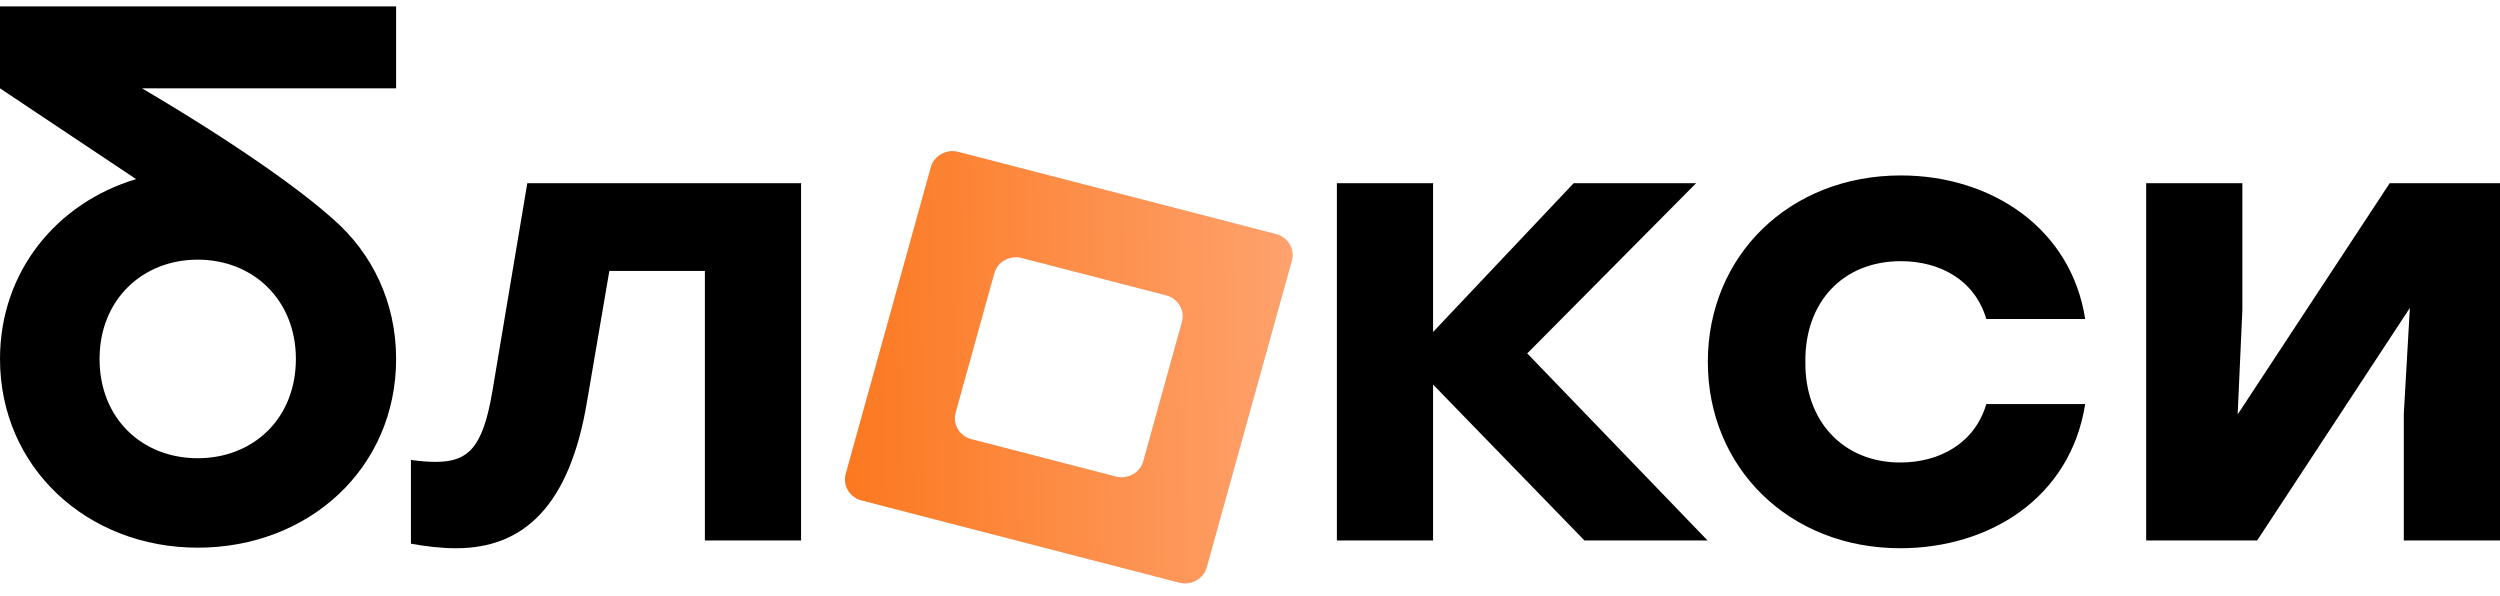
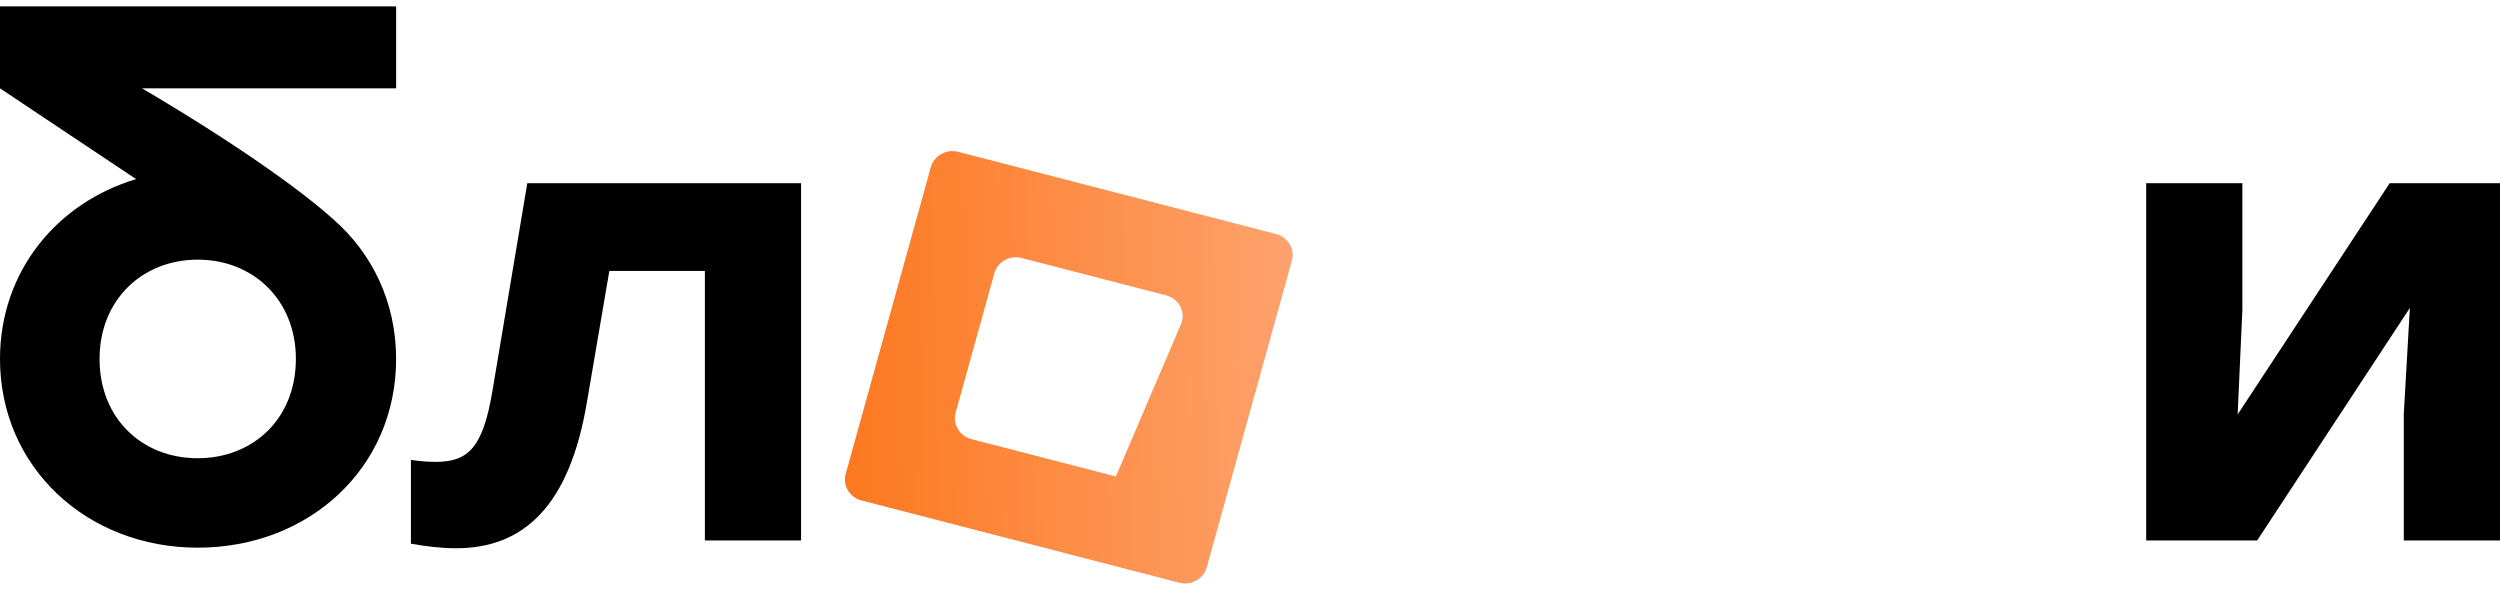
<svg xmlns="http://www.w3.org/2000/svg" width="130" height="31" viewBox="0 0 130 31" fill="none">
  <path d="M27.419 9.528H41.656V28.103H36.654V14.087H31.686L30.532 20.842C29.623 26.347 27.209 28.509 23.712 28.509C22.942 28.509 22.102 28.407 21.368 28.272V23.915C21.823 23.983 22.242 24.017 22.662 24.017C24.376 24.017 25.111 23.24 25.6 20.369L27.419 9.528Z" fill="black" />
-   <path d="M88.791 28.103H82.39L74.52 19.997V28.103H69.518V9.528H74.52V17.262L81.83 9.528H88.196L79.417 18.377L88.791 28.103Z" fill="black" />
-   <path d="M98.811 28.508C93.039 28.508 88.807 24.321 88.807 18.816C88.807 13.31 93.039 9.123 98.846 9.123C103.533 9.123 107.695 11.858 108.43 16.587H103.288C102.693 14.56 100.874 13.581 98.846 13.581C95.802 13.581 93.844 15.742 93.879 18.816C93.844 21.923 95.872 24.05 98.811 24.05C100.874 24.05 102.693 23.037 103.288 21.011H108.43C107.66 25.908 103.428 28.508 98.811 28.508Z" fill="black" />
  <path d="M124.263 9.528H130V28.103H124.998V21.517L125.313 16.012L117.373 28.103H111.601V9.528H116.603V16.114L116.358 21.551L124.263 9.528Z" fill="black" />
  <path fill-rule="evenodd" clip-rule="evenodd" d="M66.351 12.172C66.973 12.333 67.342 12.95 67.175 13.551L62.749 29.5C62.582 30.1 61.943 30.457 61.321 30.296L44.803 26.022C44.181 25.861 43.812 25.244 43.979 24.643L48.405 8.695C48.571 8.094 49.211 7.738 49.833 7.899L66.351 12.172ZM53.131 13.414C52.509 13.253 51.869 13.609 51.703 14.21L49.691 21.459C49.524 22.06 49.893 22.677 50.515 22.838L58.023 24.78C58.645 24.941 59.285 24.585 59.451 23.984L61.463 16.735C61.63 16.134 61.261 15.517 60.639 15.356L53.131 13.414Z" fill="#D9D9D9" />
-   <path fill-rule="evenodd" clip-rule="evenodd" d="M66.351 12.172C66.973 12.333 67.342 12.95 67.175 13.551L62.749 29.5C62.582 30.1 61.943 30.457 61.321 30.296L44.803 26.022C44.181 25.861 43.812 25.244 43.979 24.643L48.405 8.695C48.571 8.094 49.211 7.738 49.833 7.899L66.351 12.172ZM53.131 13.414C52.509 13.253 51.869 13.609 51.703 14.21L49.691 21.459C49.524 22.06 49.893 22.677 50.515 22.838L58.023 24.78C58.645 24.941 59.285 24.585 59.451 23.984L61.463 16.735C61.63 16.134 61.261 15.517 60.639 15.356L53.131 13.414Z" fill="url(#paint0_linear_438_44)" />
+   <path fill-rule="evenodd" clip-rule="evenodd" d="M66.351 12.172C66.973 12.333 67.342 12.95 67.175 13.551L62.749 29.5C62.582 30.1 61.943 30.457 61.321 30.296L44.803 26.022C44.181 25.861 43.812 25.244 43.979 24.643L48.405 8.695C48.571 8.094 49.211 7.738 49.833 7.899L66.351 12.172ZM53.131 13.414C52.509 13.253 51.869 13.609 51.703 14.21L49.691 21.459C49.524 22.06 49.893 22.677 50.515 22.838L58.023 24.78L61.463 16.735C61.63 16.134 61.261 15.517 60.639 15.356L53.131 13.414Z" fill="url(#paint0_linear_438_44)" />
  <path fill-rule="evenodd" clip-rule="evenodd" d="M20.598 4.593H7.384C11.991 7.305 15.521 9.771 17.341 11.412C19.348 13.166 20.598 15.707 20.598 18.665C20.598 24.341 16.069 28.479 10.281 28.479C4.53 28.479 0 24.307 0 18.665C0 14.107 2.967 10.542 7.078 9.314L0 4.593V0.334H20.598V4.593ZM10.281 13.502C7.405 13.502 5.177 15.588 5.177 18.665C5.177 21.777 7.405 23.828 10.281 23.828C13.157 23.828 15.386 21.777 15.386 18.665C15.386 15.588 13.157 13.502 10.281 13.502Z" fill="black" />
  <defs>
    <linearGradient id="paint0_linear_438_44" x1="67.299" y1="8.708" x2="43.484" y2="9.221" gradientUnits="userSpaceOnUse">
      <stop stop-color="#FEA26E" />
      <stop offset="1" stop-color="#FC781F" />
    </linearGradient>
  </defs>
</svg>